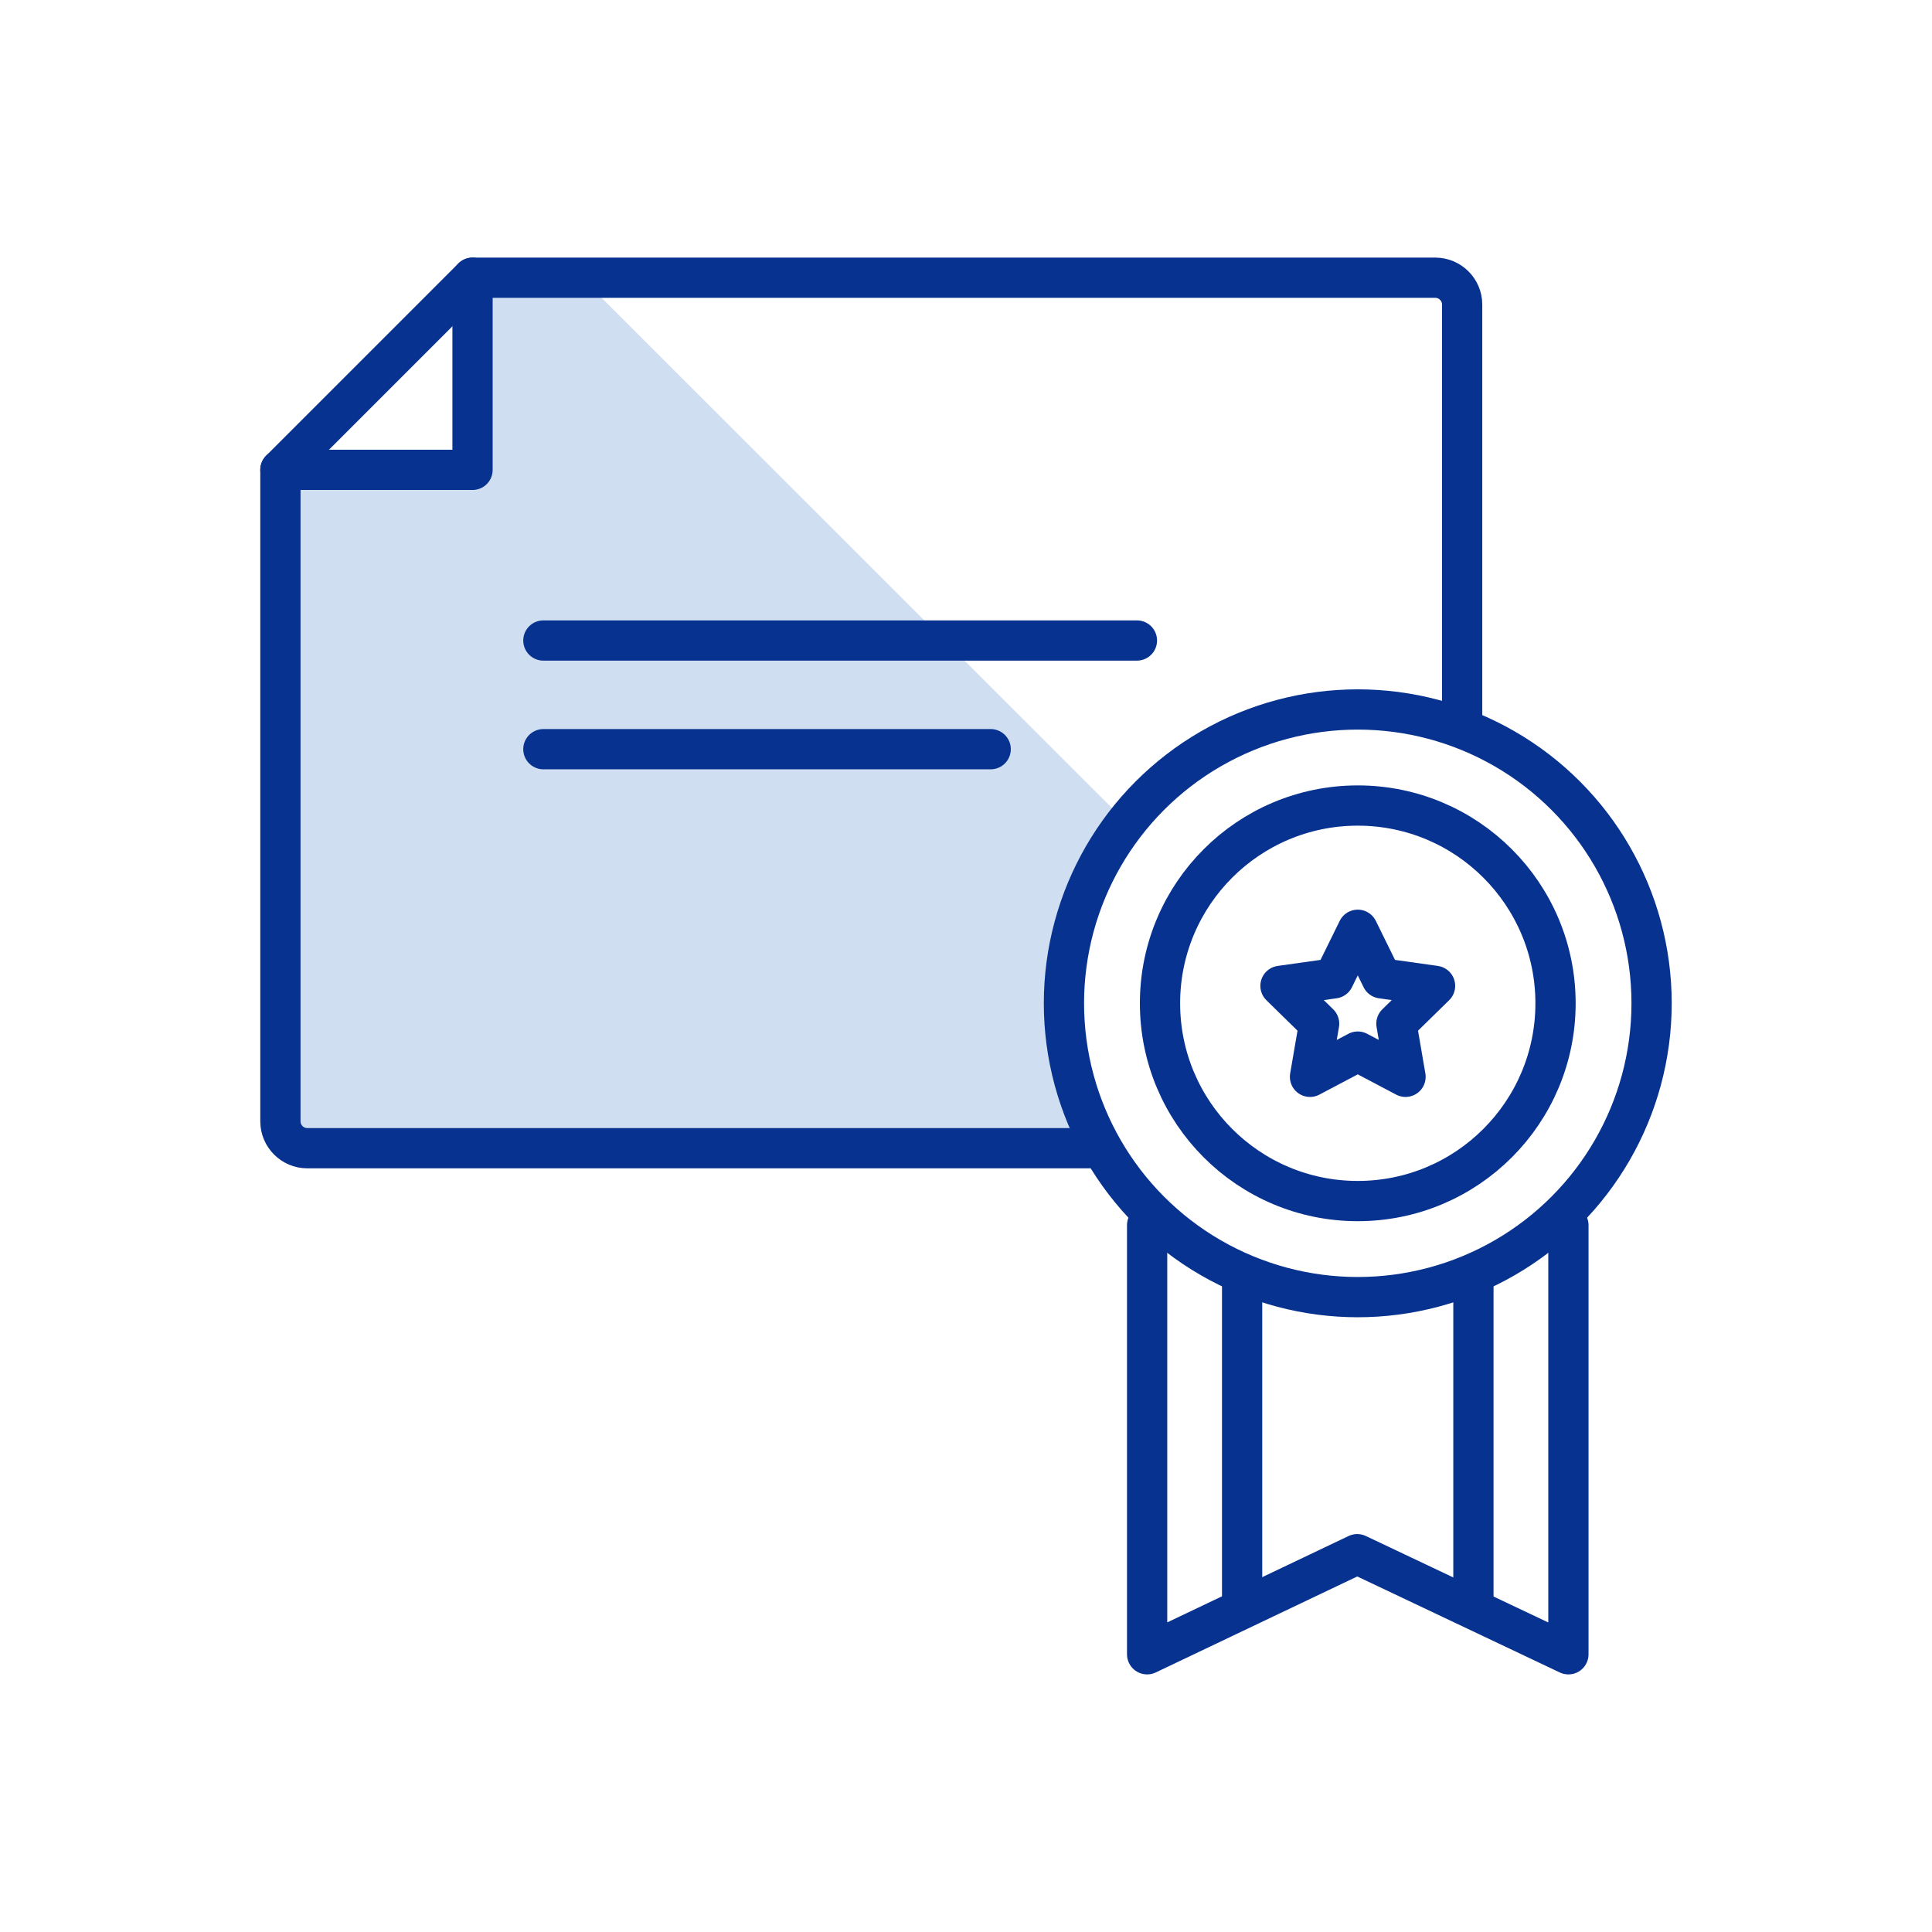
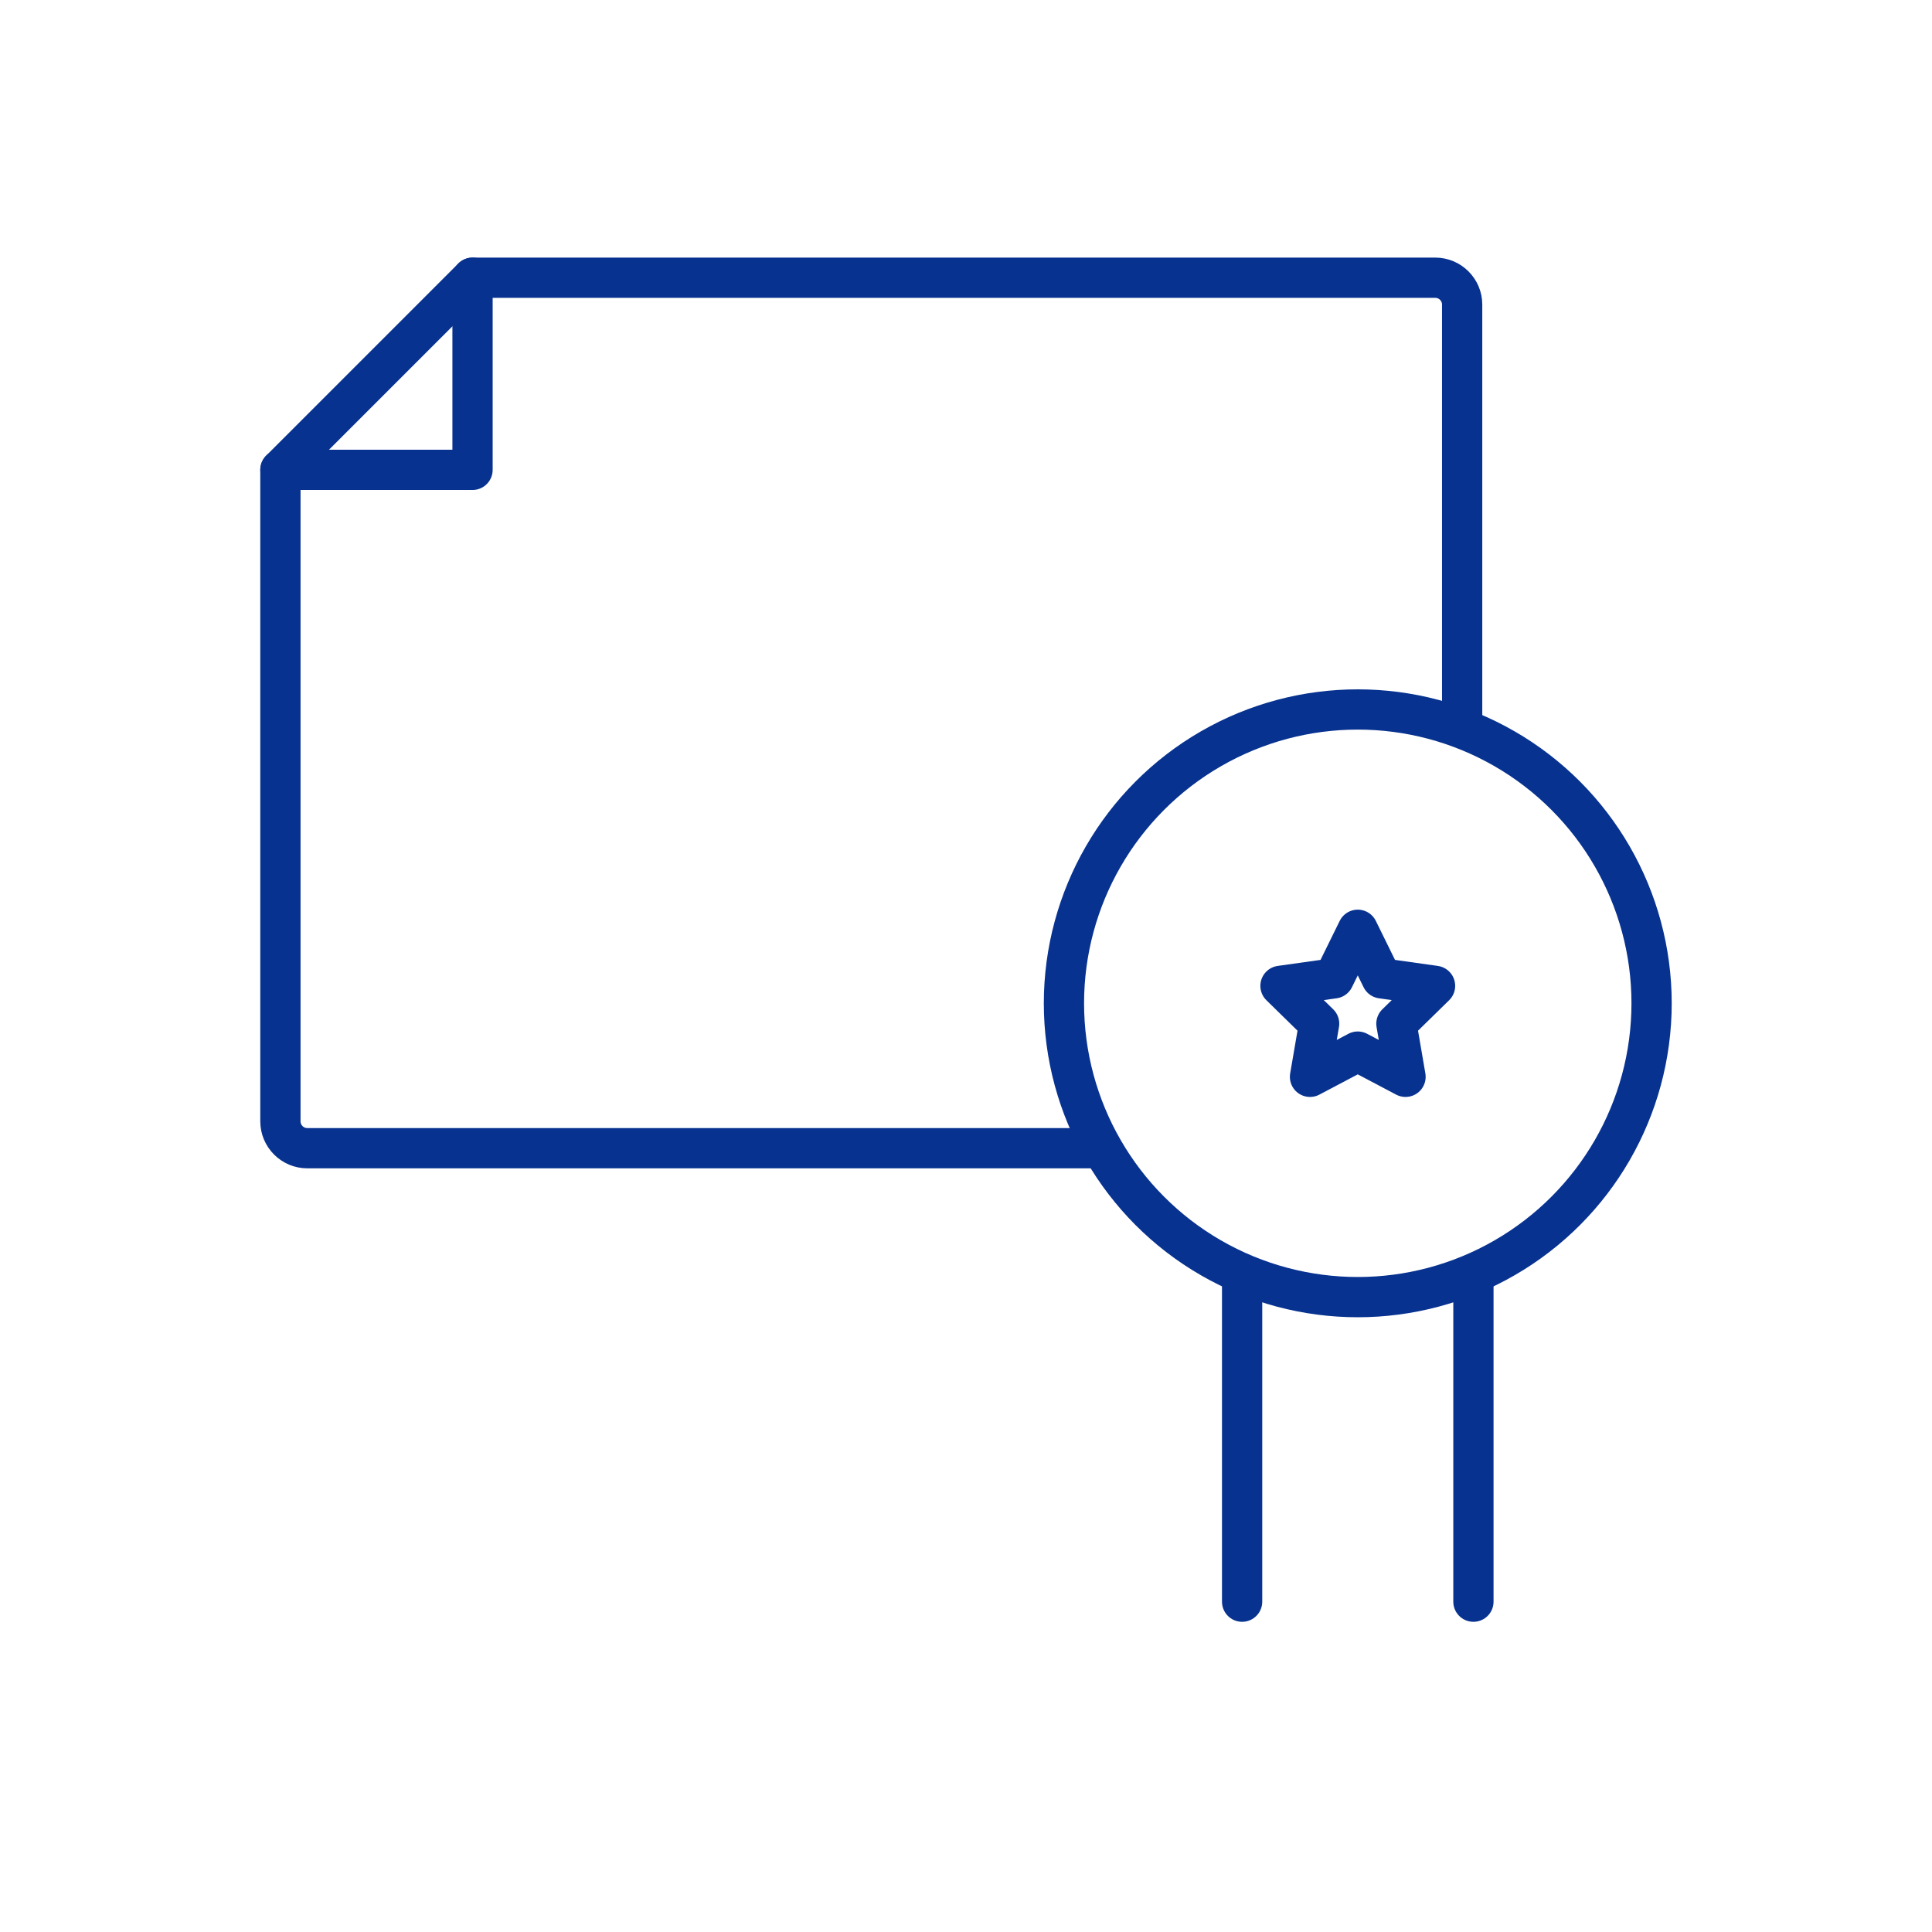
<svg xmlns="http://www.w3.org/2000/svg" id="a" viewBox="0 0 72 72">
  <defs>
    <style>.b{fill:#d0def1;}.c{fill:none;stroke:#07328f;stroke-linecap:round;stroke-linejoin:round;stroke-width:1.5px;}</style>
  </defs>
-   <path class="b" d="M39.65,37.39c0-2.54,.87-4.88,2.33-6.74L21.67,10.35h-4.07v7.16h-7.16v24.28c0,.55,.45,1,1,1h29.14l.3-.34c-.79-1.51-1.24-3.23-1.24-5.05Z" />
  <g>
    <line class="c" x1="10.45" y1="17.51" x2="17.61" y2="10.35" />
    <g>
      <circle class="c" cx="50.6" cy="37.39" r="10.95" />
-       <circle class="c" cx="50.6" cy="37.39" r="7.37" />
      <polygon class="c" points="50.6 34.65 51.49 36.46 53.48 36.74 52.04 38.15 52.38 40.13 50.6 39.19 48.82 40.13 49.16 38.15 47.72 36.74 49.71 36.46 50.6 34.65" />
    </g>
-     <polyline class="c" points="42.75 45.66 42.75 61.65 50.58 57.92 58.45 61.65 58.45 45.66" />
-     <line class="c" x1="20.25" y1="23.87" x2="42.37" y2="23.87" />
-     <line class="c" x1="20.25" y1="27.92" x2="36.92" y2="27.92" />
    <g>
      <line class="c" x1="46.29" y1="59.69" x2="46.29" y2="47.57" />
      <line class="c" x1="54.91" y1="59.69" x2="54.91" y2="47.57" />
    </g>
    <path class="c" d="M54.49,26.7V11.35c0-.55-.45-1-1-1H17.61v7.16h-7.16v24.28c0,.55,.45,1,1,1h29.14" />
  </g>
</svg>